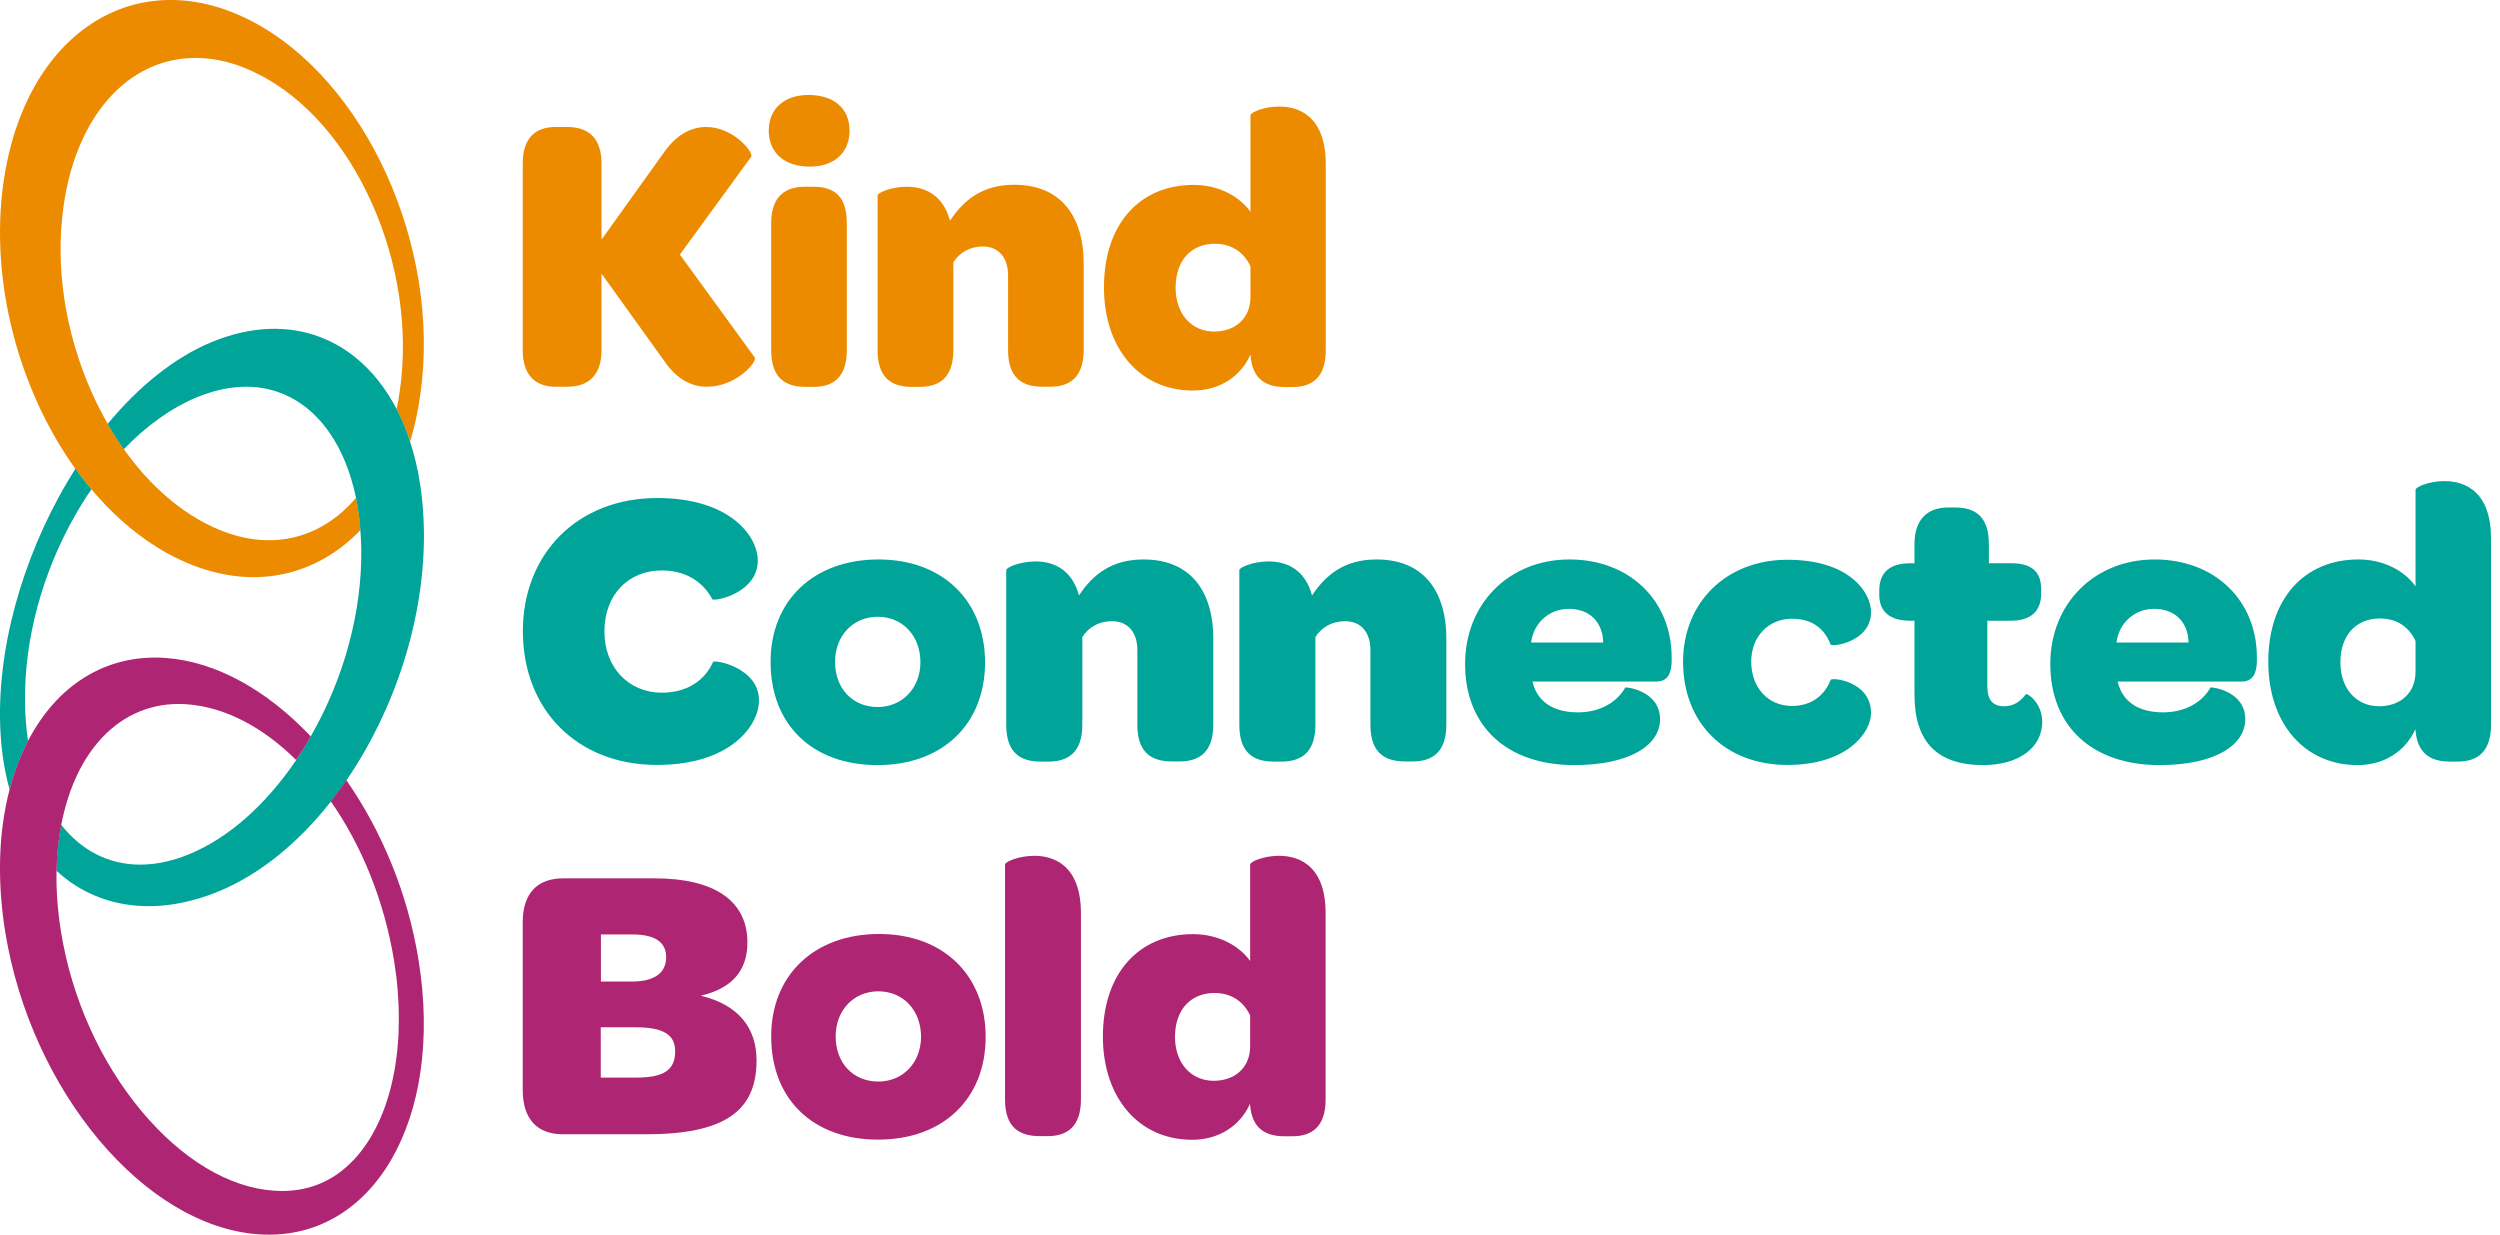
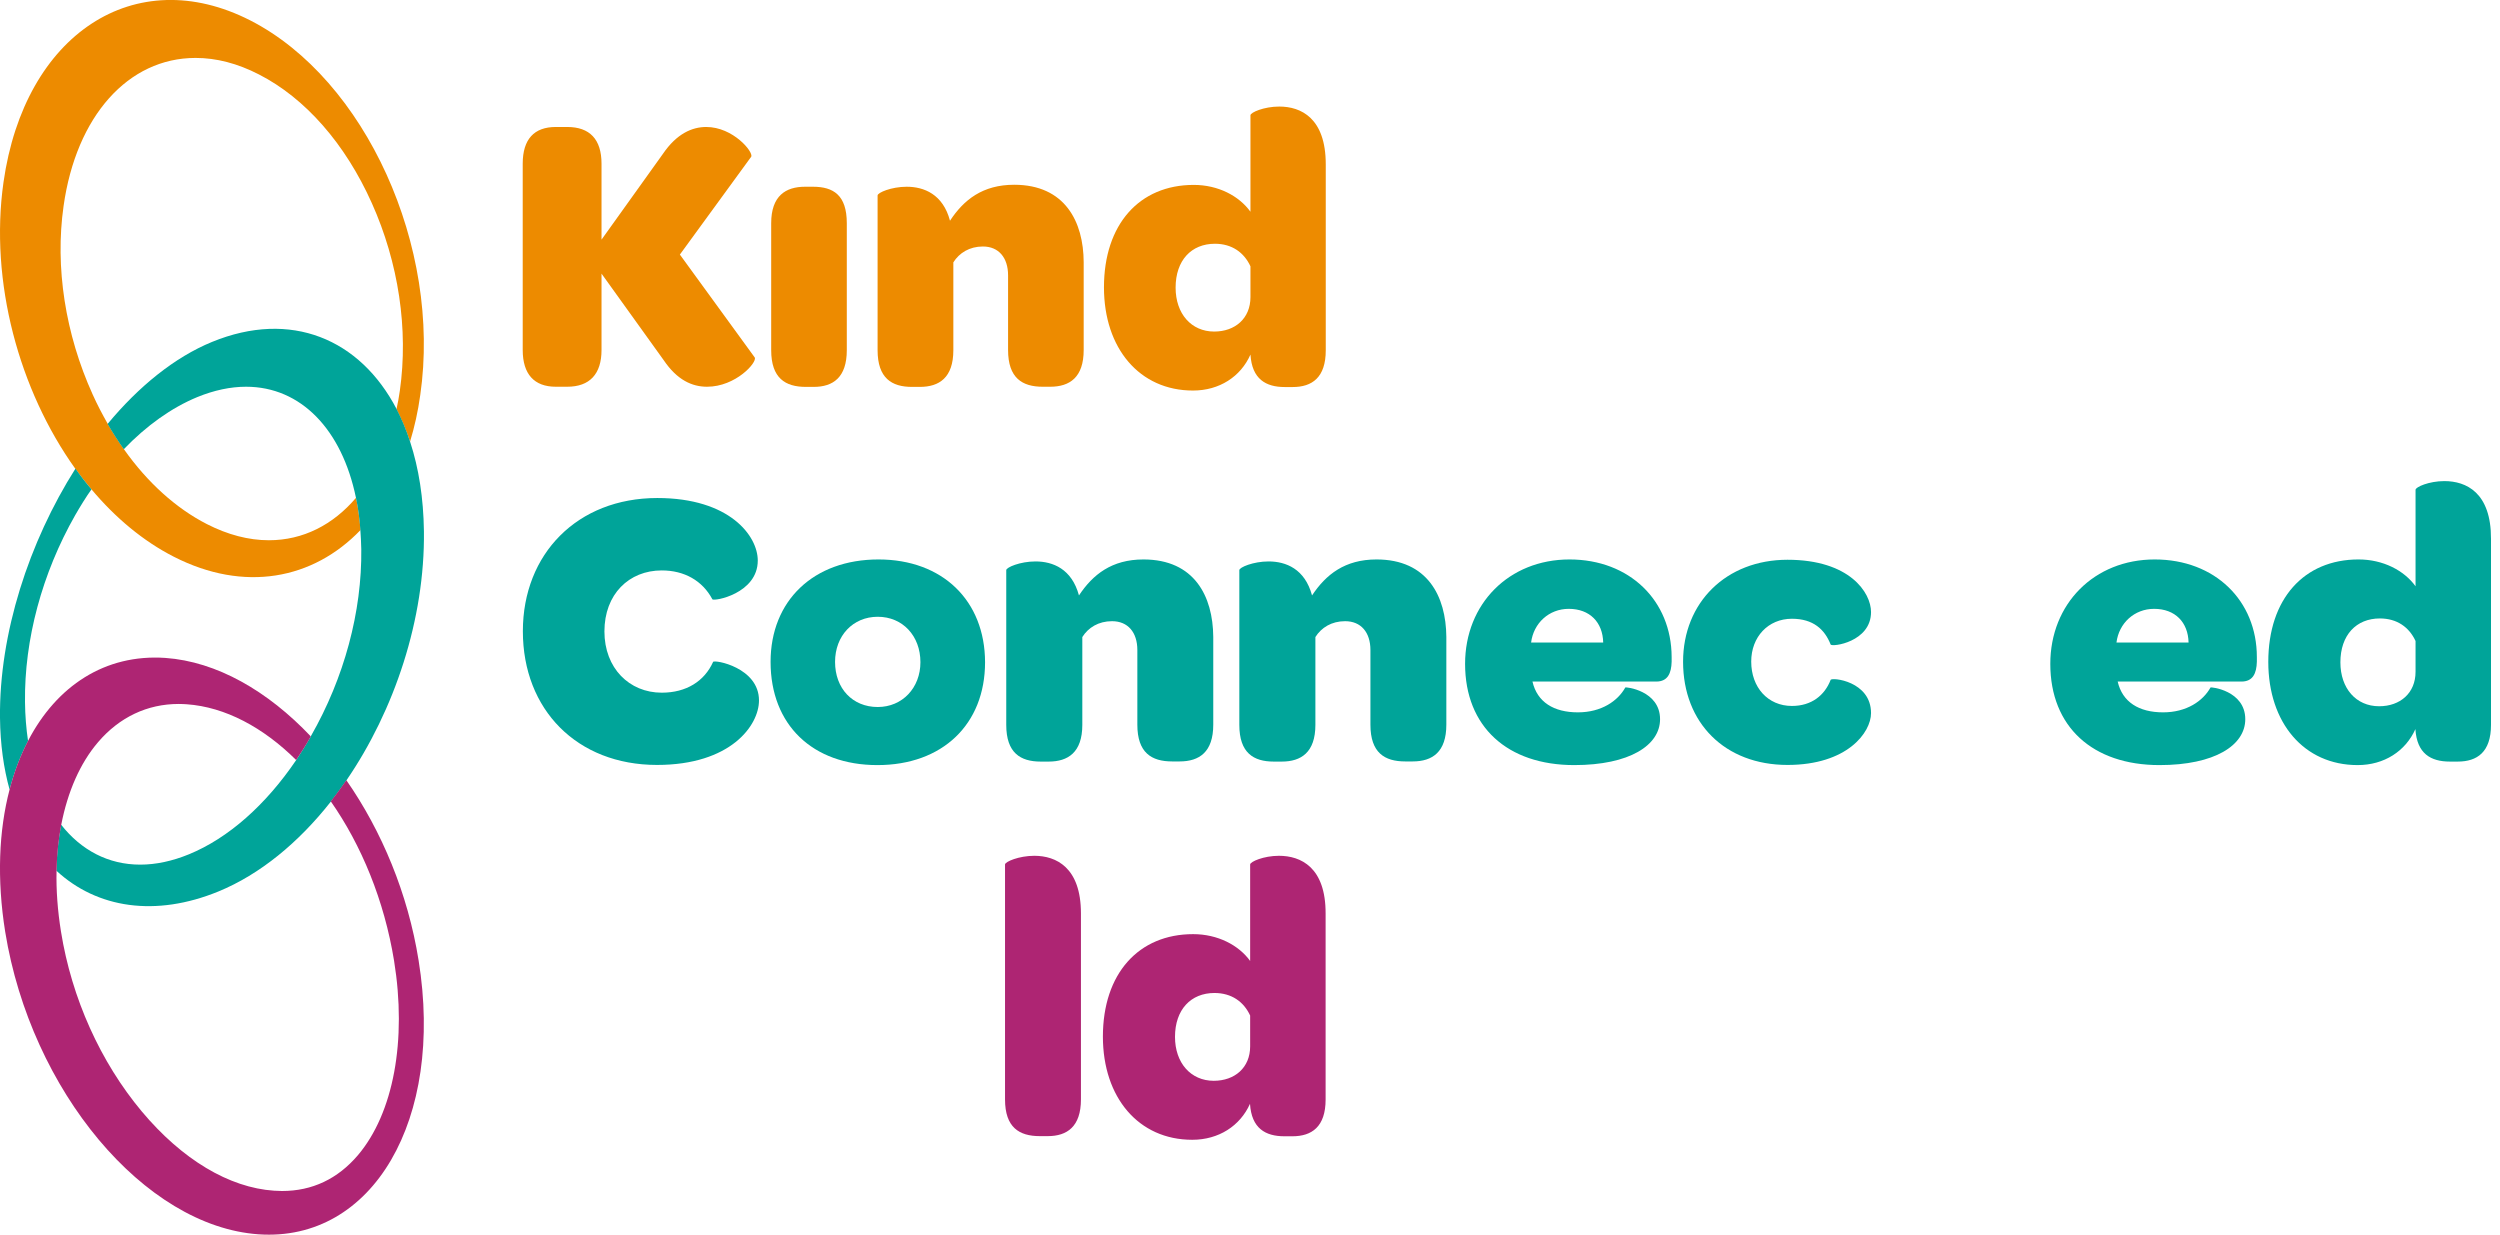
<svg xmlns="http://www.w3.org/2000/svg" version="1.1" id="Layer_1" x="0px" y="0px" viewBox="0 0 164 81" style="enable-background:new 0 0 164 81;" xml:space="preserve">
  <style type="text/css">
	.st0{fill:#ED8B00;}
	.st1{fill:#00A499;}
	.st2{fill:#AE2573;}
	.st3{fill:none;}
</style>
  <g>
    <path class="st0" d="M53.33,12.25h-0.52c-1.27,0-2.22,0.6-2.22,2.39v8.33c0,1.84,0.93,2.41,2.27,2.41h0.52   c1.27,0,2.17-0.62,2.17-2.41v-8.33C55.55,12.8,54.67,12.25,53.33,12.25z" />
    <path class="st0" d="M49.28,10.28c0.16-0.31-1.19-1.95-2.95-1.95c-0.93,0-1.94,0.44-2.84,1.76l-4.03,5.63v-4.98   c0-1.61-0.78-2.41-2.25-2.41h-0.75c-1.42,0-2.17,0.8-2.17,2.41v12.22c0,1.58,0.75,2.41,2.17,2.41h0.75c1.47,0,2.25-0.83,2.25-2.41   v-5.01l4.08,5.68c0.88,1.3,1.86,1.74,2.84,1.74c1.89,0,3.31-1.61,3.13-1.92l-4.91-6.75L49.28,10.28z" />
-     <path class="st0" d="M53.04,6.23c-1.6,0-2.61,0.91-2.61,2.34c0,1.45,1.03,2.36,2.69,2.36c1.6,0,2.61-0.91,2.61-2.36   C55.73,7.11,54.7,6.23,53.04,6.23z" />
    <path class="st0" d="M66.53,12.12c-2.07,0-3.31,0.99-4.21,2.36c-0.46-1.74-1.71-2.23-2.84-2.23c-1.01,0-1.91,0.39-1.91,0.57v10.15   c0,1.84,0.93,2.41,2.25,2.41h0.52c1.27,0,2.2-0.6,2.2-2.41v-5.76c0.39-0.62,1.06-1.04,1.94-1.04c1.03,0,1.65,0.73,1.65,1.89v4.9   c0,1.84,0.93,2.41,2.27,2.41h0.49c1.29,0,2.2-0.62,2.2-2.41v-5.76C71.08,14.54,69.86,12.12,66.53,12.12z" />
    <path class="st0" d="M83.92,6.99c-1.01,0-1.89,0.39-1.89,0.57v6.33c-0.75-1.04-2.12-1.76-3.72-1.76c-3.57,0-5.89,2.59-5.89,6.72   c0,4,2.33,6.77,5.84,6.77c1.73,0,3.13-0.91,3.77-2.36c0.1,1.61,1.01,2.13,2.25,2.13h0.52c1.27,0,2.17-0.62,2.17-2.41v-12.2   C86.97,7.74,85.34,6.99,83.92,6.99z M82.03,19.49c0,1.4-1.01,2.26-2.38,2.26c-1.5,0-2.53-1.17-2.53-2.88   c0-1.79,1.03-2.88,2.58-2.88c1.11,0,1.91,0.57,2.33,1.48V19.49z" />
    <path class="st0" d="M16.42,1.34C8.86-2.52,1.61,2.23,0.23,11.95c-0.93,6.54,1.03,13.66,4.71,18.8C5.28,31.21,5.63,31.67,6,32.1   c1.57,1.87,3.4,3.4,5.4,4.42c4.62,2.36,9.13,1.5,12.25-1.75c-0.06-0.74-0.16-1.45-0.29-2.12c-1.51,1.78-3.48,2.79-5.72,2.79   c-1.33,0-2.7-0.36-4.07-1.06c-2.03-1.04-3.9-2.73-5.44-4.91c-0.37-0.53-0.73-1.08-1.06-1.66c-0.35-0.62-0.69-1.26-0.99-1.93   c-1.8-3.97-2.48-8.36-1.91-12.36C5,7.61,8.41,3.8,12.83,3.8c1.36,0,2.75,0.36,4.15,1.08c3.04,1.55,5.67,4.55,7.41,8.44   c1.76,3.92,2.41,8.29,1.84,12.31c-0.06,0.42-0.13,0.82-0.22,1.21c0.34,0.66,0.64,1.37,0.89,2.13c0.29-0.95,0.52-1.97,0.67-3.06   C28.97,16.2,23.97,5.2,16.42,1.34z" />
  </g>
  <g>
    <path class="st1" d="M141.35,36.7c-3.97,0-6.85,2.91-6.85,6.85c0,4.13,2.78,6.64,7.16,6.64c3.63,0,5.63-1.3,5.63-3.01   c0-1.89-2.28-2.13-2.28-2.08c-0.49,0.88-1.56,1.63-3.11,1.63c-1.58,0-2.67-0.67-2.98-2.02h8.12c0.75,0,0.99-0.54,1.01-1.3v-0.31   C148.05,39.4,145.3,36.7,141.35,36.7z M138.84,42.15c0.16-1.27,1.17-2.21,2.47-2.21c1.38,0,2.23,0.88,2.26,2.21H138.84z" />
    <path class="st1" d="M57.63,36.7c-4.26,0-7.08,2.7-7.08,6.72c0,4.13,2.75,6.77,7.01,6.77s7.06-2.67,7.06-6.75   C64.61,39.4,61.83,36.7,57.63,36.7z M57.58,46.38c-1.66,0-2.8-1.22-2.8-2.96c0-1.71,1.17-2.96,2.8-2.96c1.63,0,2.8,1.25,2.8,2.98   C60.38,45.13,59.19,46.38,57.58,46.38z" />
    <path class="st1" d="M46.78,43.42c-0.57,1.27-1.76,2.02-3.37,2.02c-2.13,0-3.76-1.61-3.76-4.02c0-2.44,1.61-4,3.76-4   c1.48,0,2.67,0.67,3.32,1.89c0.08,0.16,2.98-0.36,2.98-2.54c0-1.61-1.84-4.1-6.59-4.1c-5.24,0-8.82,3.66-8.82,8.74   c0,5.14,3.55,8.77,8.8,8.77c4.83,0,6.69-2.59,6.69-4.23C49.79,43.78,46.86,43.26,46.78,43.42z" />
    <path class="st1" d="M90.3,36.7c-2.08,0-3.32,0.99-4.23,2.36c-0.47-1.74-1.71-2.23-2.85-2.23c-1.01,0-1.92,0.39-1.92,0.57v10.15   c0,1.84,0.93,2.41,2.26,2.41h0.52c1.27,0,2.21-0.6,2.21-2.41v-5.76c0.39-0.62,1.06-1.04,1.95-1.04c1.04,0,1.66,0.73,1.66,1.89v4.9   c0,1.84,0.93,2.41,2.28,2.41h0.49c1.3,0,2.21-0.62,2.21-2.41v-5.76C94.86,39.11,93.64,36.7,90.3,36.7z" />
    <path class="st1" d="M75.01,36.7c-2.08,0-3.32,0.99-4.23,2.36c-0.47-1.74-1.71-2.23-2.85-2.23c-1.01,0-1.92,0.39-1.92,0.57v10.15   c0,1.84,0.93,2.41,2.26,2.41h0.52c1.27,0,2.21-0.6,2.21-2.41v-5.76c0.39-0.62,1.06-1.04,1.95-1.04c1.04,0,1.66,0.73,1.66,1.89v4.9   c0,1.84,0.93,2.41,2.28,2.41h0.49c1.3,0,2.21-0.62,2.21-2.41v-5.76C79.57,39.11,78.35,36.7,75.01,36.7z" />
    <path class="st1" d="M160.35,31.56c-1.01,0-1.89,0.39-1.89,0.57v6.33c-0.75-1.04-2.13-1.76-3.74-1.76c-3.58,0-5.92,2.59-5.92,6.72   c0,4,2.34,6.77,5.86,6.77c1.74,0,3.14-0.91,3.79-2.36c0.1,1.61,1.01,2.13,2.26,2.13h0.52c1.27,0,2.18-0.62,2.18-2.41v-12.2   C163.42,32.31,161.78,31.56,160.35,31.56z M158.46,44.07c0,1.4-1.01,2.26-2.39,2.26c-1.51,0-2.54-1.17-2.54-2.88   c0-1.79,1.04-2.88,2.59-2.88c1.12,0,1.92,0.57,2.34,1.48V44.07z" />
    <path class="st1" d="M117.55,40.59c1.4,0,2.15,0.7,2.54,1.69c0.08,0.18,2.65-0.16,2.65-2.13c0-1.27-1.4-3.43-5.48-3.43   c-4.02,0-6.85,2.8-6.85,6.69c0,4.02,2.75,6.77,6.85,6.77c3.92,0,5.48-2.13,5.48-3.4c0-2.1-2.57-2.36-2.65-2.18   c-0.39,1.01-1.25,1.71-2.54,1.71c-1.58,0-2.67-1.22-2.67-2.91C114.88,41.78,115.99,40.59,117.55,40.59z" />
-     <path class="st1" d="M132.89,45.55c-0.34,0.44-0.75,0.78-1.43,0.78c-0.75,0-1.09-0.44-1.09-1.3v-4.31h1.53c1.32,0,2-0.62,2-1.79   v-0.29c0-1.12-0.62-1.69-1.95-1.69h-1.48v-1.25c0-1.84-0.91-2.41-2.23-2.41h-0.42c-1.43,0-2.23,0.83-2.23,2.41v1.25h-0.29   c-1.35,0-2.02,0.62-2.02,1.79v0.29c0,1.09,0.7,1.69,2.02,1.69h0.29v4.85c0,3.06,1.45,4.62,4.51,4.62c2.36,0,3.87-1.17,3.87-2.83   C133.98,46.12,132.97,45.42,132.89,45.55z" />
    <path class="st1" d="M102.96,36.7c-3.97,0-6.85,2.91-6.85,6.85c0,4.13,2.78,6.64,7.16,6.64c3.63,0,5.63-1.3,5.63-3.01   c0-1.89-2.28-2.13-2.28-2.08c-0.49,0.88-1.56,1.63-3.11,1.63c-1.58,0-2.67-0.67-2.98-2.02h8.12c0.75,0,0.99-0.54,1.01-1.3v-0.31   C109.65,39.4,106.9,36.7,102.96,36.7z M100.44,42.15c0.16-1.27,1.17-2.21,2.47-2.21c1.38,0,2.23,0.88,2.26,2.21H100.44z" />
    <path class="st1" d="M4.93,33.8c0.34-0.59,0.69-1.16,1.07-1.7c-0.37-0.43-0.72-0.89-1.05-1.36C1.9,35.55-0.06,41.57,0,47.09   c0.02,1.74,0.24,3.31,0.63,4.71c0.3-1.16,0.71-2.23,1.21-3.19c-0.12-0.81-0.19-1.66-0.2-2.55C1.59,41.96,2.76,37.61,4.93,33.8z" />
    <path class="st1" d="M26.02,26.84c-2.4-4.61-6.94-6.53-12.11-4.41c-2.46,1.01-4.81,2.92-6.85,5.38c0.33,0.58,0.69,1.13,1.06,1.66   c1.49-1.55,3.13-2.72,4.82-3.42c1.1-0.45,2.18-0.68,3.2-0.68c3.61,0,6.29,2.82,7.21,7.28c0.14,0.67,0.24,1.38,0.29,2.12   c0.03,0.41,0.05,0.83,0.06,1.26c0.05,4.09-1.12,8.44-3.3,12.25c0,0.01-0.01,0.02-0.01,0.03c-0.31,0.54-0.63,1.05-0.96,1.55   c-2,2.95-4.45,5.12-7.03,6.18c-1.1,0.45-2.17,0.68-3.2,0.68c-2.1,0-3.88-0.95-5.19-2.62c-0.18,0.96-0.29,1.97-0.31,3.02   c2.67,2.47,6.51,3.05,10.63,1.36c2.73-1.12,5.26-3.21,7.37-5.89c0.35-0.45,0.69-0.91,1.02-1.39c3.16-4.61,5.16-10.59,5.09-16.35   c-0.03-2.18-0.34-4.14-0.9-5.85C26.66,28.21,26.36,27.5,26.02,26.84z" />
  </g>
  <g>
-     <path class="st2" d="M45.97,65.32c1.97-0.47,3.06-1.56,3.06-3.5c0-2.7-2.13-4.2-6.07-4.2h-6.02c-1.71,0-2.65,1.01-2.65,2.88v11   c0,1.89,0.93,2.91,2.65,2.91h5.4c5.14,0,7.29-1.48,7.29-4.85C49.63,67.48,48.49,65.92,45.97,65.32z M39.41,61.3h2.08   c1.45,0,2.21,0.49,2.21,1.48c0,1.04-0.75,1.61-2.28,1.61h-2V61.3z M41.72,70.69h-2.31v-3.3h2.26c1.84,0,2.62,0.47,2.62,1.58   C44.29,70.2,43.54,70.69,41.72,70.69z" />
    <path class="st2" d="M67.85,56.14c-1.01,0-1.92,0.39-1.92,0.57v15.41c0,1.84,0.93,2.41,2.28,2.41h0.52c1.27,0,2.18-0.62,2.18-2.41   v-12.2C70.91,56.89,69.27,56.14,67.85,56.14z" />
-     <path class="st2" d="M57.67,61.27c-4.26,0-7.08,2.7-7.08,6.72c0,4.13,2.75,6.77,7.01,6.77c4.26,0,7.06-2.67,7.06-6.75   C64.65,63.97,61.88,61.27,57.67,61.27z M57.62,70.95c-1.66,0-2.8-1.22-2.8-2.96c0-1.71,1.17-2.96,2.8-2.96   c1.63,0,2.8,1.25,2.8,2.98C60.42,69.71,59.23,70.95,57.62,70.95z" />
    <path class="st2" d="M83.9,56.14c-1.01,0-1.89,0.39-1.89,0.57v6.33c-0.75-1.04-2.13-1.76-3.74-1.76c-3.58,0-5.92,2.59-5.92,6.72   c0,4,2.34,6.77,5.86,6.77c1.74,0,3.14-0.91,3.79-2.36c0.1,1.61,1.01,2.13,2.26,2.13h0.52c1.27,0,2.18-0.62,2.18-2.41v-12.2   C86.97,56.89,85.33,56.14,83.9,56.14z M82.01,68.64c0,1.4-1.01,2.26-2.39,2.26c-1.5,0-2.54-1.17-2.54-2.88   c0-1.79,1.04-2.88,2.59-2.88c1.12,0,1.92,0.57,2.34,1.48V68.64z" />
    <path class="st2" d="M22.72,51.18c-0.33,0.48-0.67,0.94-1.02,1.39c2.01,2.87,3.51,6.51,4.15,10.45c0.85,5.24-0.04,10.01-2.37,12.76   c-1.33,1.56-3,2.35-4.98,2.35c0,0,0,0,0,0c-0.17,0-0.35-0.01-0.52-0.02c-2.96-0.2-6.04-2.05-8.68-5.2c-2.71-3.24-4.6-7.43-5.3-11.8   c-0.22-1.37-0.32-2.71-0.29-4c0.02-1.05,0.13-2.07,0.31-3.02c0.42-2.15,1.23-4.02,2.41-5.4c1.4-1.64,3.23-2.51,5.29-2.51   c0.18,0,0.35,0.01,0.53,0.02c2.53,0.18,5.02,1.52,7.18,3.66c0.33-0.5,0.66-1.01,0.96-1.55c-2.83-2.99-6.18-4.91-9.54-5.15   C6.89,42.89,3.71,45,1.84,48.6c-0.5,0.96-0.91,2.03-1.21,3.19c-0.71,2.7-0.84,5.89-0.29,9.33c1.69,10.44,9.14,19.33,16.62,19.85   c7.49,0.52,12.19-7.52,10.5-17.97C26.76,58.62,25.04,54.51,22.72,51.18z" />
  </g>
-   <rect class="st3" width="164" height="81" />
</svg>